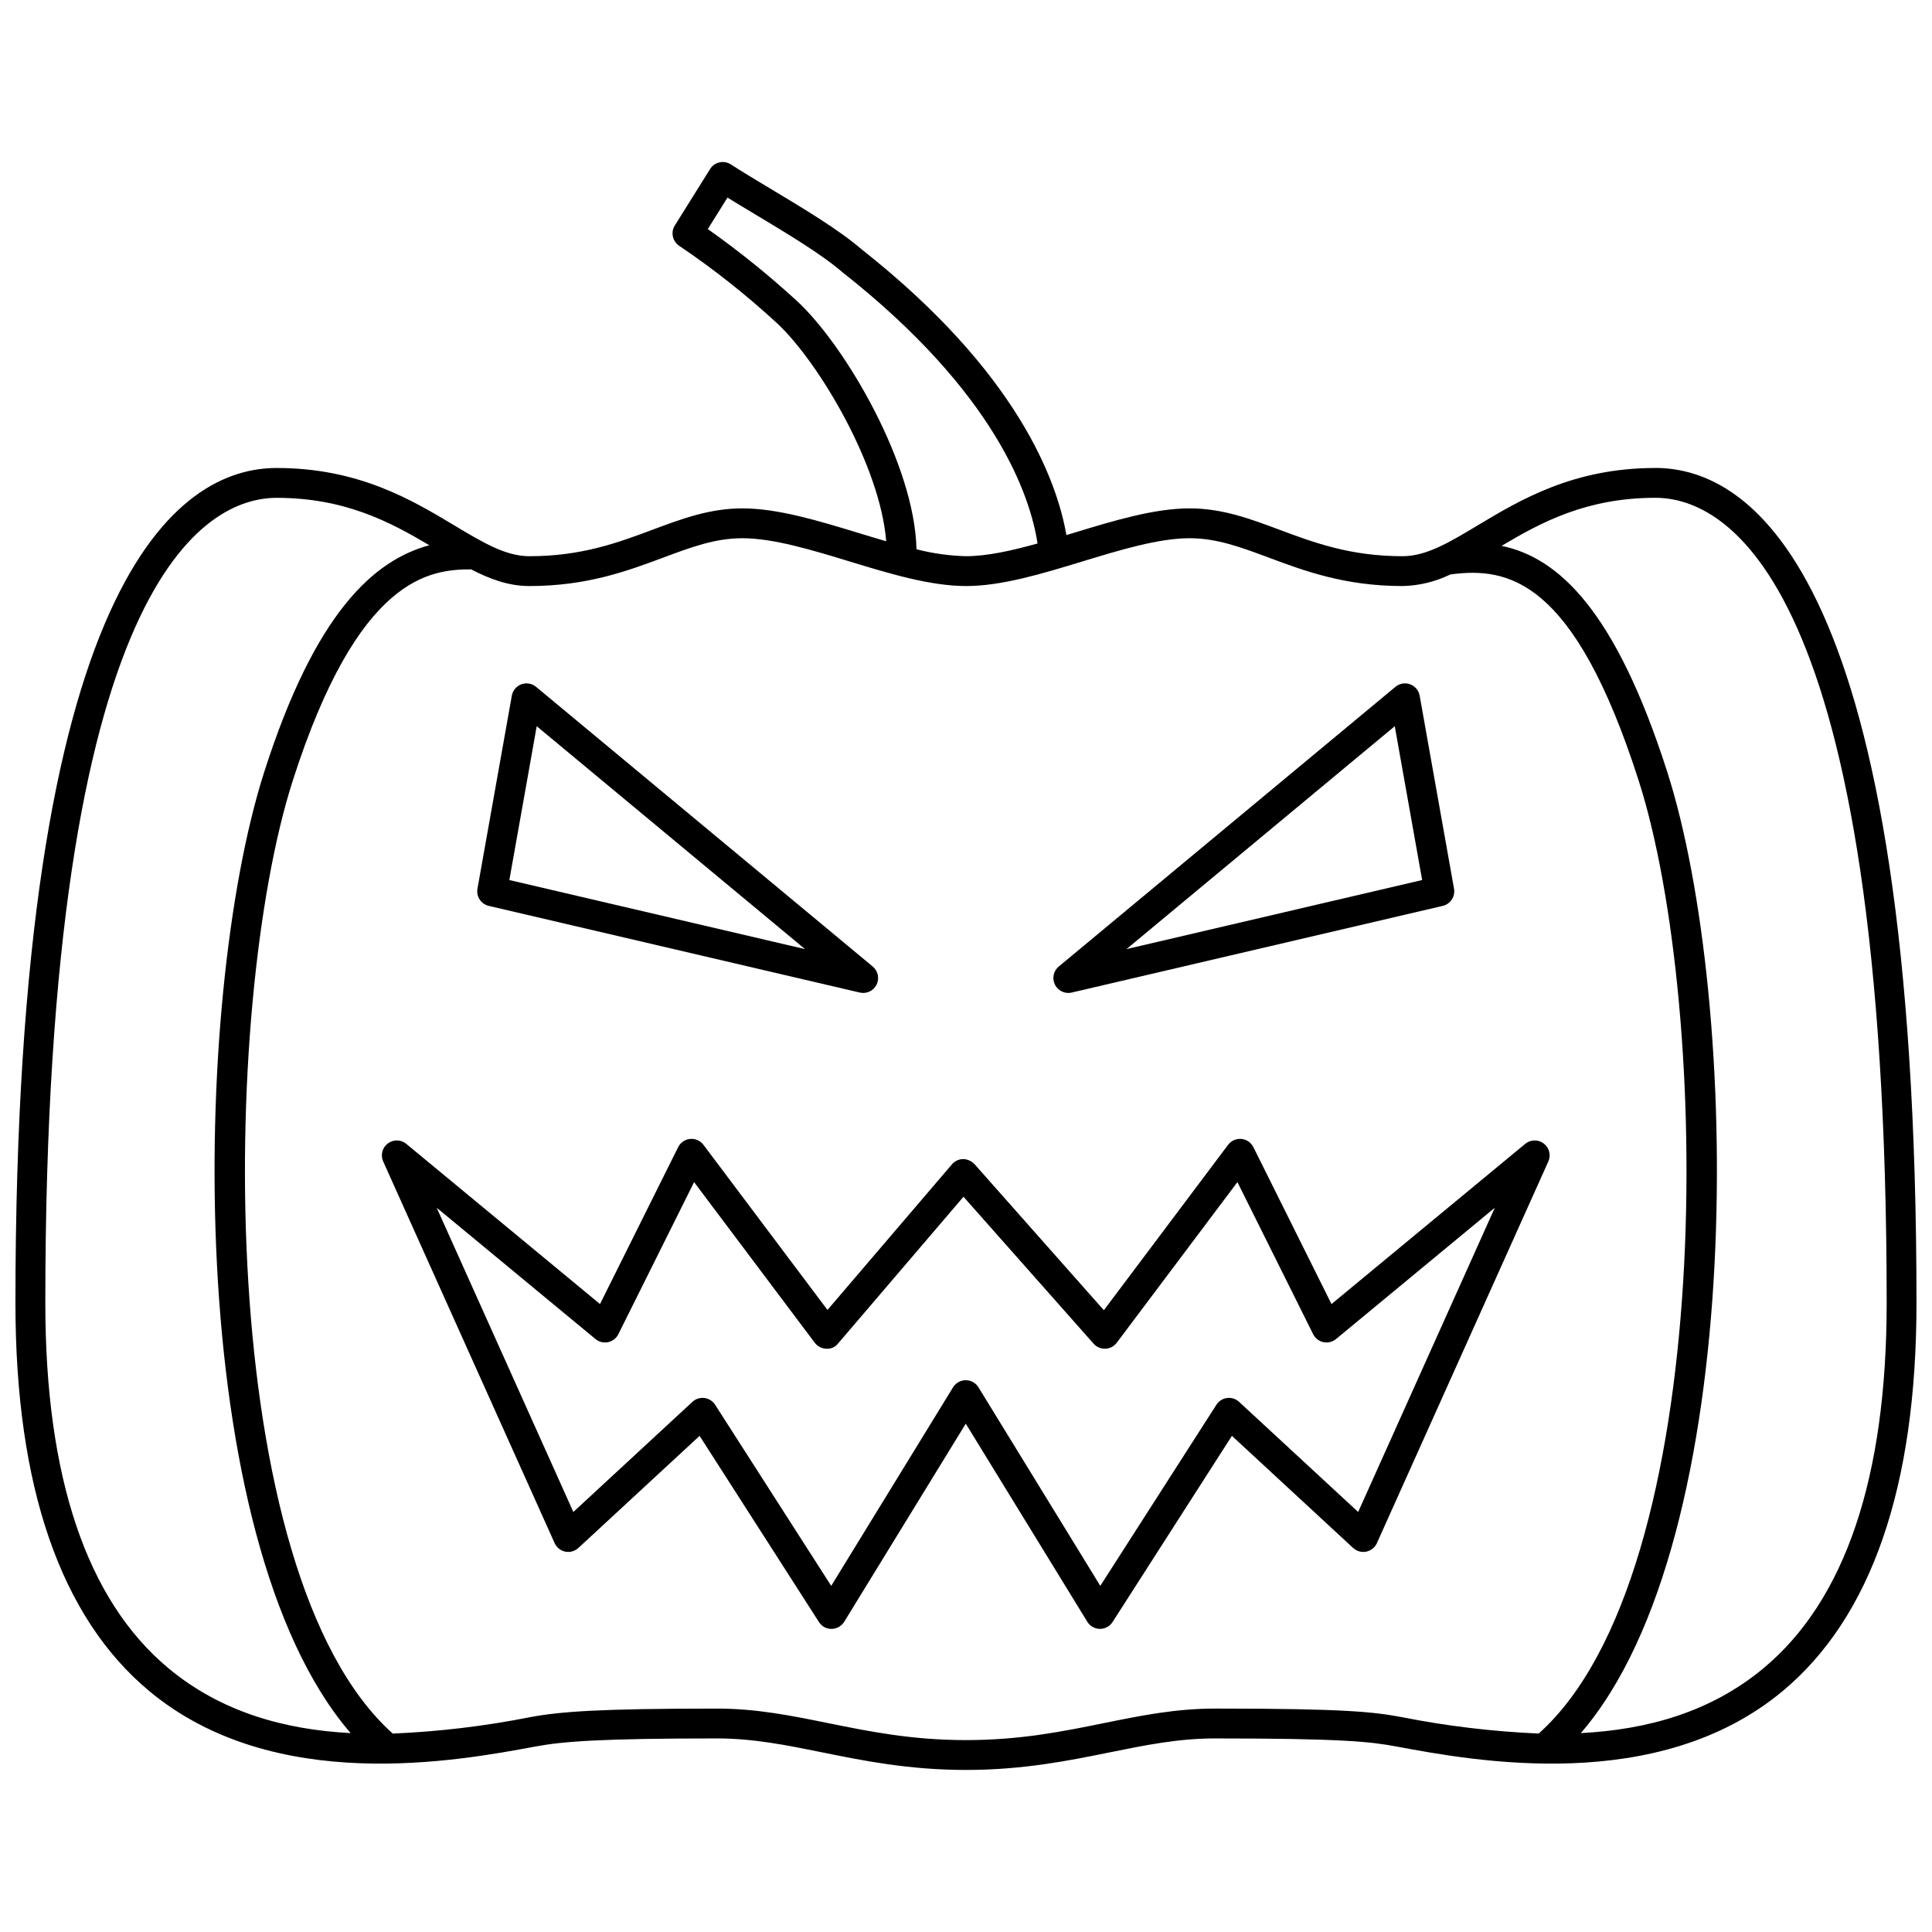
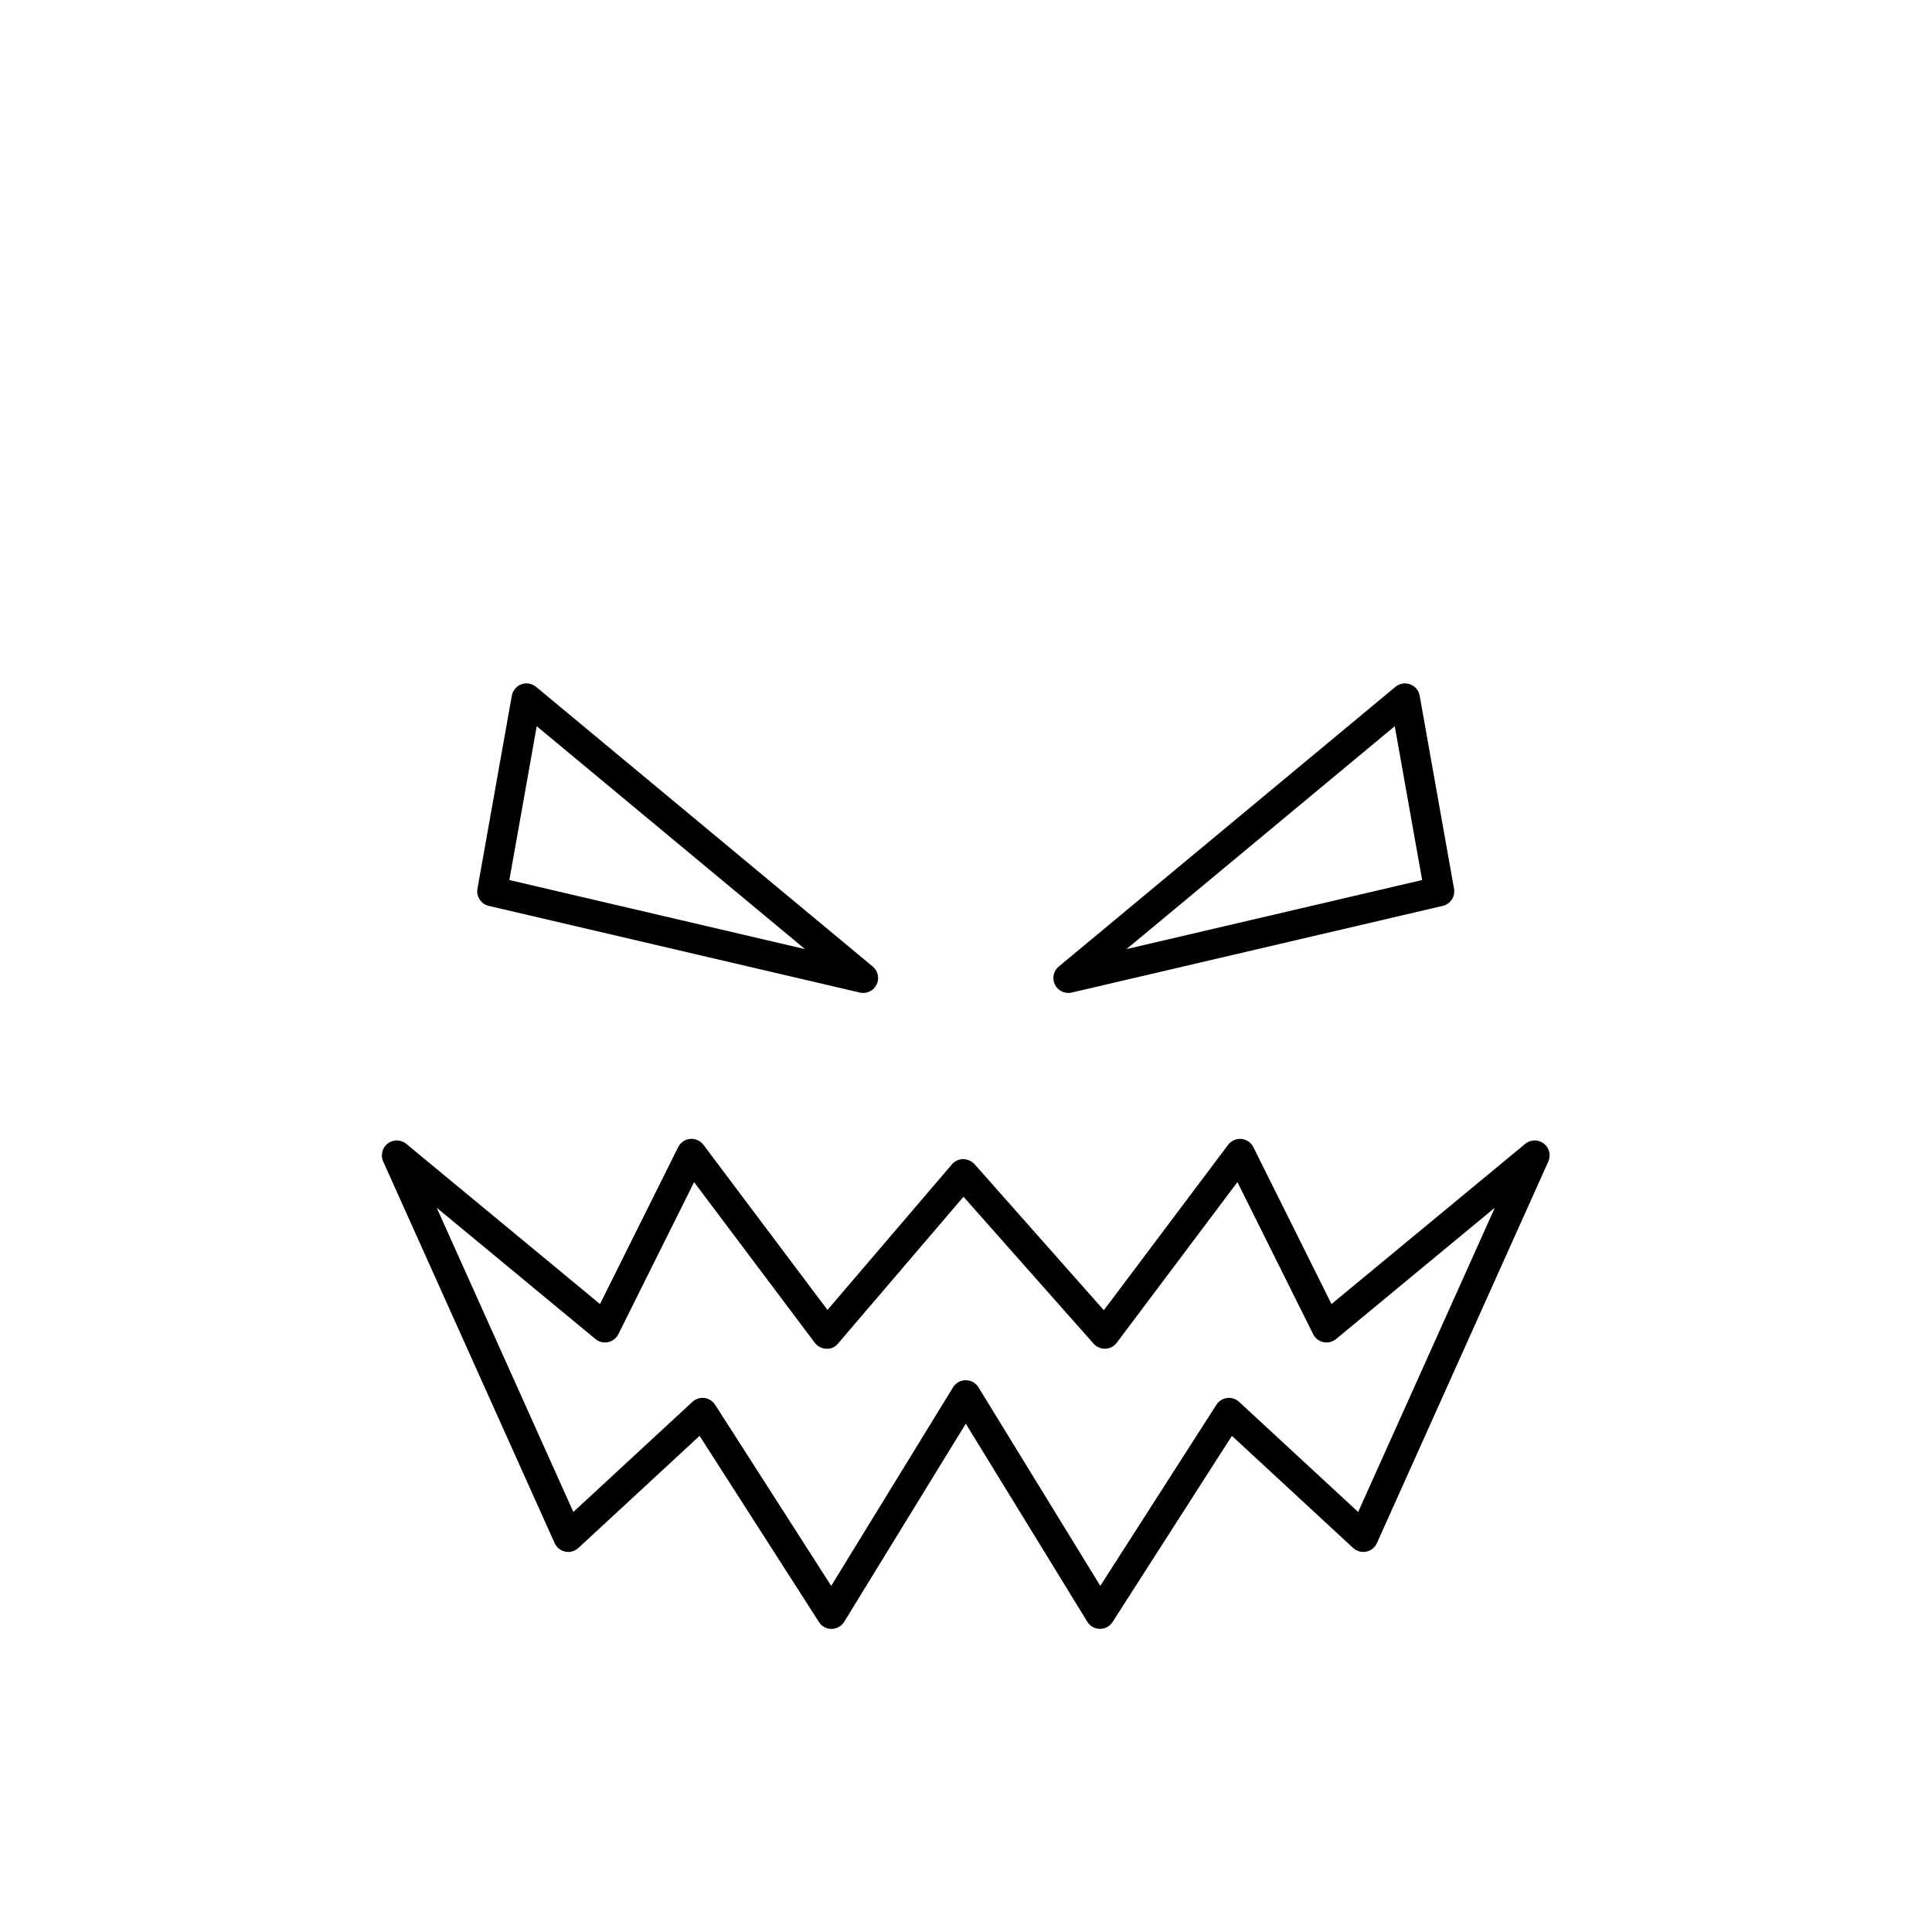
<svg xmlns="http://www.w3.org/2000/svg" width="800px" height="800px" version="1.1" viewBox="144 144 512 512">
  <defs>
    <clipPath id="a">
-       <path d="m148.09 186h503.81v428h-503.81z" />
-     </clipPath>
+       </clipPath>
  </defs>
  <g clip-path="url(#a)">
    <path d="m582.69 268.02c-21.719 0-35.773 8.43-47.07 15.199-7.621 4.57-13.641 8.18-19.922 8.18-13.844 0-23.441-3.582-32.719-7.047-7.758-2.894-15.082-5.629-23.723-5.629-9.406 0-20.258 3.309-30.754 6.508-0.629 0.191-1.266 0.375-1.895 0.566-2.516-14.434-12.941-43.168-54.355-75.789-5.875-5.09-15.59-10.914-24.16-16.055-3.848-2.305-7.477-4.481-10.406-6.383l0.004 0.008c-0.891-0.578-1.977-0.773-3.012-0.547-1.039 0.23-1.938 0.867-2.5 1.77l-9.344 14.953c-1.145 1.832-0.609 4.242 1.203 5.418 9.176 6.195 17.867 13.082 26.004 20.598 10.949 10.266 27.23 37.648 28.809 57.672-2.449-0.711-4.914-1.461-7.359-2.207-10.496-3.199-21.348-6.508-30.754-6.508-8.641 0-15.965 2.734-23.723 5.629-9.277 3.465-18.871 7.047-32.719 7.047-6.281 0-12.301-3.609-19.922-8.18-11.297-6.773-25.352-15.199-47.07-15.199-25.848-0.004-69.211 28.746-69.211 221.29 0 48.688 11.953 83.305 35.523 102.89 33.105 27.516 81.641 18.48 102.36 14.629 7.262-1.352 17.457-2.129 48.074-2.129 9.637 0 18.488 1.797 27.855 3.695 10.758 2.184 22.945 4.656 38.086 4.656s27.332-2.473 38.086-4.656c9.367-1.902 18.219-3.695 27.855-3.695 33.98 0 41.363 0.883 48.074 2.129 20.723 3.856 69.254 12.887 102.36-14.629 23.574-19.59 35.523-54.207 35.523-102.89 0.004-192.55-43.359-221.3-69.207-221.3zm-227.24-44.027c-7.535-6.938-15.512-13.379-23.879-19.285l5.215-8.344c2.231 1.379 4.688 2.856 7.242 4.383 8.293 4.973 17.695 10.609 23.191 15.367 40.582 31.965 49.777 59.129 51.742 71.914-6.75 1.883-13.34 3.371-19.027 3.371h-0.004c-4.402-0.121-8.781-0.738-13.051-1.84-0.496-22.527-18.785-53.715-31.43-65.566zm-199.44 265.32c0-192.59 42.867-213.38 61.301-213.38 18.051 0 30.051 6.383 40.453 12.559-14.648 3.992-30.168 17.691-43.723 60.027-19.465 60.773-21.578 203.33 22.879 254.77-17.473-0.918-34.254-5.531-48.246-17.16-21.672-18.012-32.664-50.586-32.664-96.809zm309.93 107.48c-10.434 0-19.66 1.871-29.43 3.856-10.898 2.211-22.168 4.496-36.516 4.496-14.344 0-25.613-2.289-36.516-4.496-9.77-1.984-18.996-3.856-29.43-3.856-31.387 0-41.621 0.797-49.523 2.266h0.004c-12.02 2.383-24.203 3.84-36.445 4.356-47.48-42.453-45.758-192.4-26.512-252.49 17.395-54.316 36.457-55.992 47.266-56.043 5.051 2.617 9.988 4.426 15.461 4.426 15.273 0 26.012-4.008 35.484-7.543 7.371-2.75 13.742-5.129 20.953-5.129 8.227 0 18.504 3.137 28.445 6.164 10.492 3.203 21.344 6.508 30.883 6.508 9.406 0 20.258-3.309 30.75-6.508 9.941-3.027 20.219-6.164 28.445-6.164 7.211 0 13.582 2.379 20.953 5.129 9.473 3.535 20.211 7.543 35.484 7.543 4.402-0.094 8.73-1.145 12.684-3.082 15.176-1.988 32.703 0.988 49.906 54.699 19.246 60.09 20.969 210.03-26.508 252.48-12.199-0.523-24.34-1.977-36.316-4.352-7.363-1.367-14.785-2.266-49.523-2.266zm145.38-10.672c-14.031 11.66-30.863 16.266-48.387 17.168 44.465-51.426 42.355-194 22.891-254.78-13.723-42.844-28.848-56.715-43.883-59.852 10.473-6.231 22.523-12.734 40.746-12.734 18.43 0 61.301 20.793 61.301 213.38 0 46.227-10.988 78.801-32.668 96.812z" />
  </g>
  <path d="m273.53 384.07 98.324 22.969h0.004c1.785 0.414 3.625-0.453 4.441-2.094s0.395-3.629-1.016-4.805l-89.219-74.121c-1.082-0.902-2.562-1.16-3.887-0.676s-2.293 1.637-2.539 3.023l-9.105 51.156c-0.367 2.07 0.949 4.066 2.996 4.547zm12.707-47.617 71.102 59.07-78.355-18.305z" />
  <path d="m427.11 407.14c0.305 0 0.605-0.035 0.898-0.102l98.324-22.969h0.004c2.047-0.48 3.363-2.477 2.996-4.547l-9.105-51.156c-0.246-1.387-1.215-2.539-2.539-3.023s-2.805-0.227-3.887 0.676l-89.219 74.121c-1.281 1.066-1.758 2.82-1.191 4.387 0.566 1.57 2.055 2.613 3.719 2.613zm86.516-70.688 7.258 40.766-78.355 18.305z" />
  <path d="m553.11 447.04c-1.461-1.117-3.504-1.078-4.918 0.098l-51.332 42.449-20.703-41.582v0.004c-0.609-1.23-1.816-2.055-3.18-2.18-1.367-0.125-2.699 0.469-3.523 1.566l-32.922 43.828-34.281-38.719c-0.785-0.824-1.863-1.305-2.996-1.336-1.148 0.012-2.231 0.516-2.977 1.387l-32.988 38.594-32.867-43.758v0.004c-0.824-1.098-2.156-1.691-3.523-1.566-1.367 0.125-2.57 0.949-3.184 2.18l-20.707 41.582-51.332-42.449 0.004-0.004c-1.418-1.172-3.453-1.215-4.918-0.102-1.465 1.117-1.965 3.094-1.211 4.769l45.43 101.14c0.52 1.16 1.57 2 2.816 2.258 1.25 0.254 2.543-0.109 3.477-0.973l32.125-29.711 31.625 49.328h0.004c0.719 1.164 2 1.859 3.367 1.824 1.363-0.016 2.621-0.727 3.336-1.891l32.207-52.492 32.207 52.492h-0.004c0.711 1.164 1.973 1.875 3.336 1.891h0.039c1.348 0 2.602-0.688 3.328-1.824l31.625-49.328 32.125 29.711h0.004c0.934 0.863 2.227 1.227 3.477 0.973 1.246-0.258 2.297-1.098 2.816-2.258l45.43-101.14c0.754-1.676 0.254-3.652-1.211-4.766zm-49.184 97.652-31.551-29.184v-0.004c-0.859-0.793-2.027-1.168-3.188-1.02s-2.199 0.805-2.828 1.793l-30.77 47.992-32.281-52.609c-0.719-1.172-1.996-1.887-3.375-1.887-1.375 0-2.652 0.715-3.371 1.887l-32.281 52.609-30.77-47.996v0.004c-0.629-0.988-1.668-1.645-2.828-1.793-1.16-0.148-2.328 0.227-3.188 1.02l-31.551 29.184-36.215-80.625 42.082 34.801h-0.004c0.93 0.77 2.16 1.07 3.344 0.82 1.18-0.25 2.18-1.023 2.719-2.106l20.07-40.305 31.984 42.578v-0.004c0.723 0.961 1.84 1.543 3.039 1.578 1.211 0.098 2.391-0.422 3.133-1.383l33.238-38.891 34.48 38.941h0.004c0.785 0.891 1.934 1.379 3.121 1.332s2.289-0.625 3.004-1.578l31.984-42.578 20.07 40.305v0.004c0.535 1.082 1.539 1.855 2.719 2.106 1.184 0.25 2.414-0.051 3.344-0.82l42.082-34.801z" />
</svg>